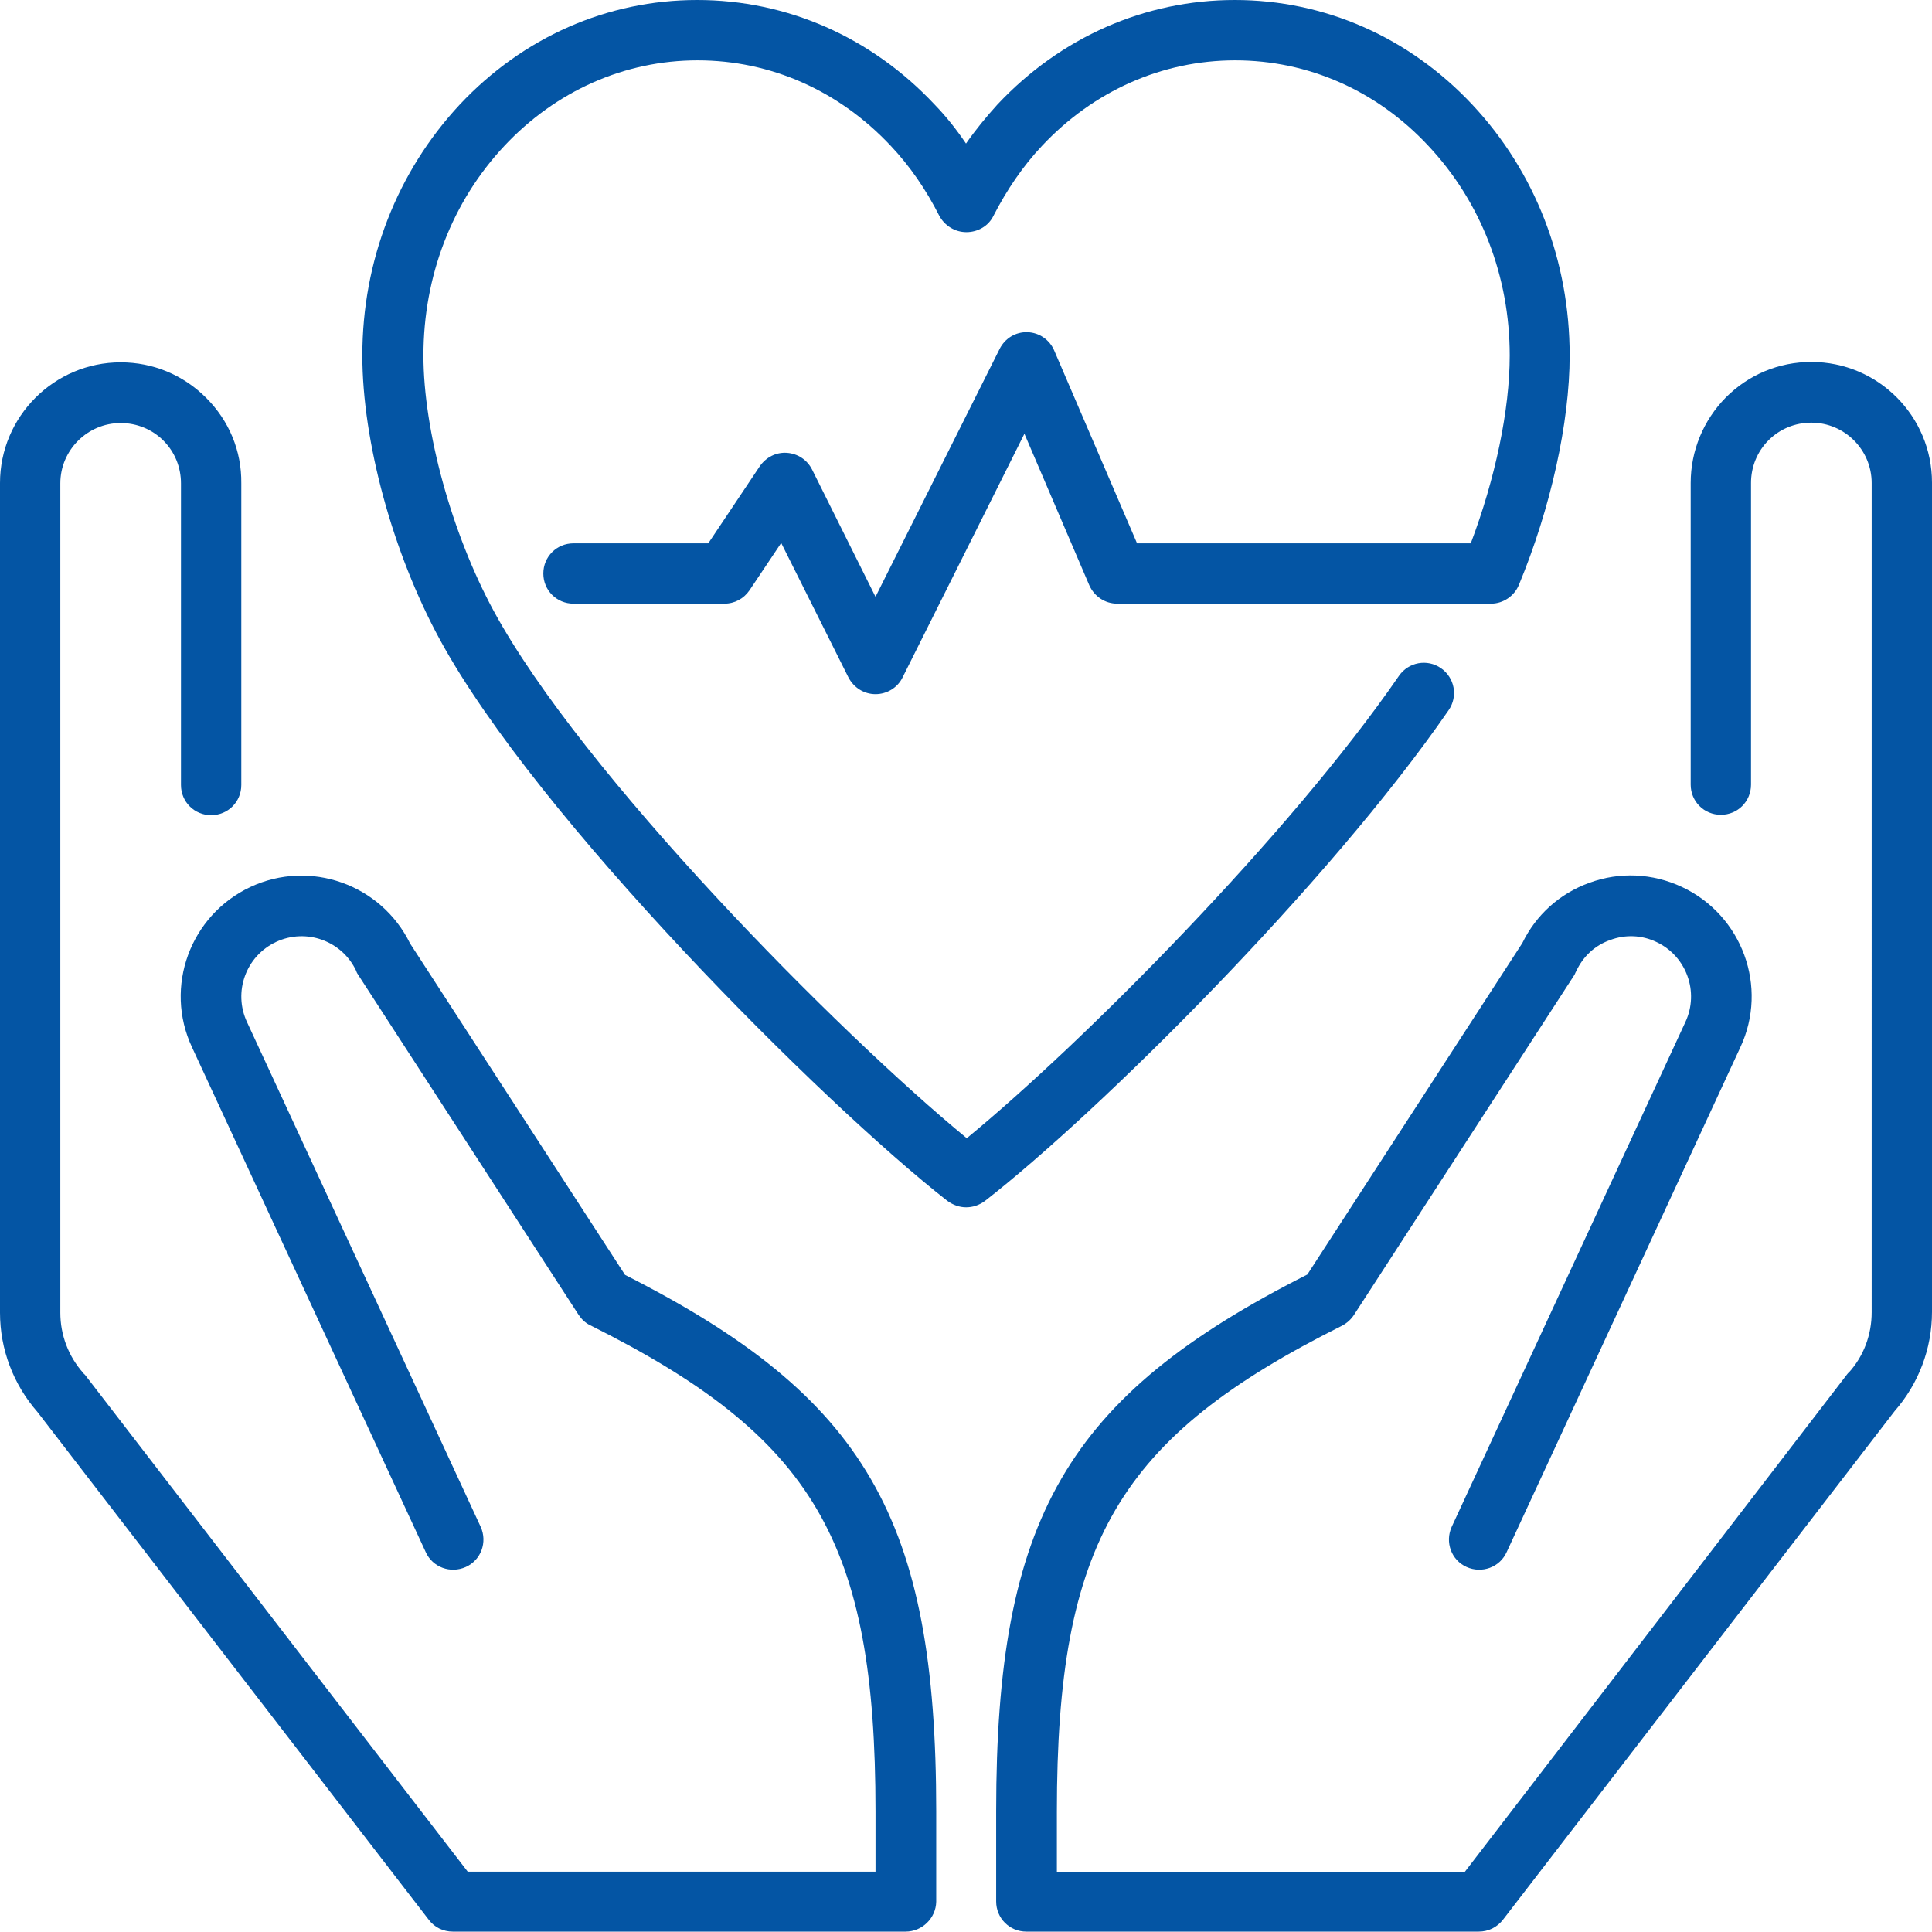
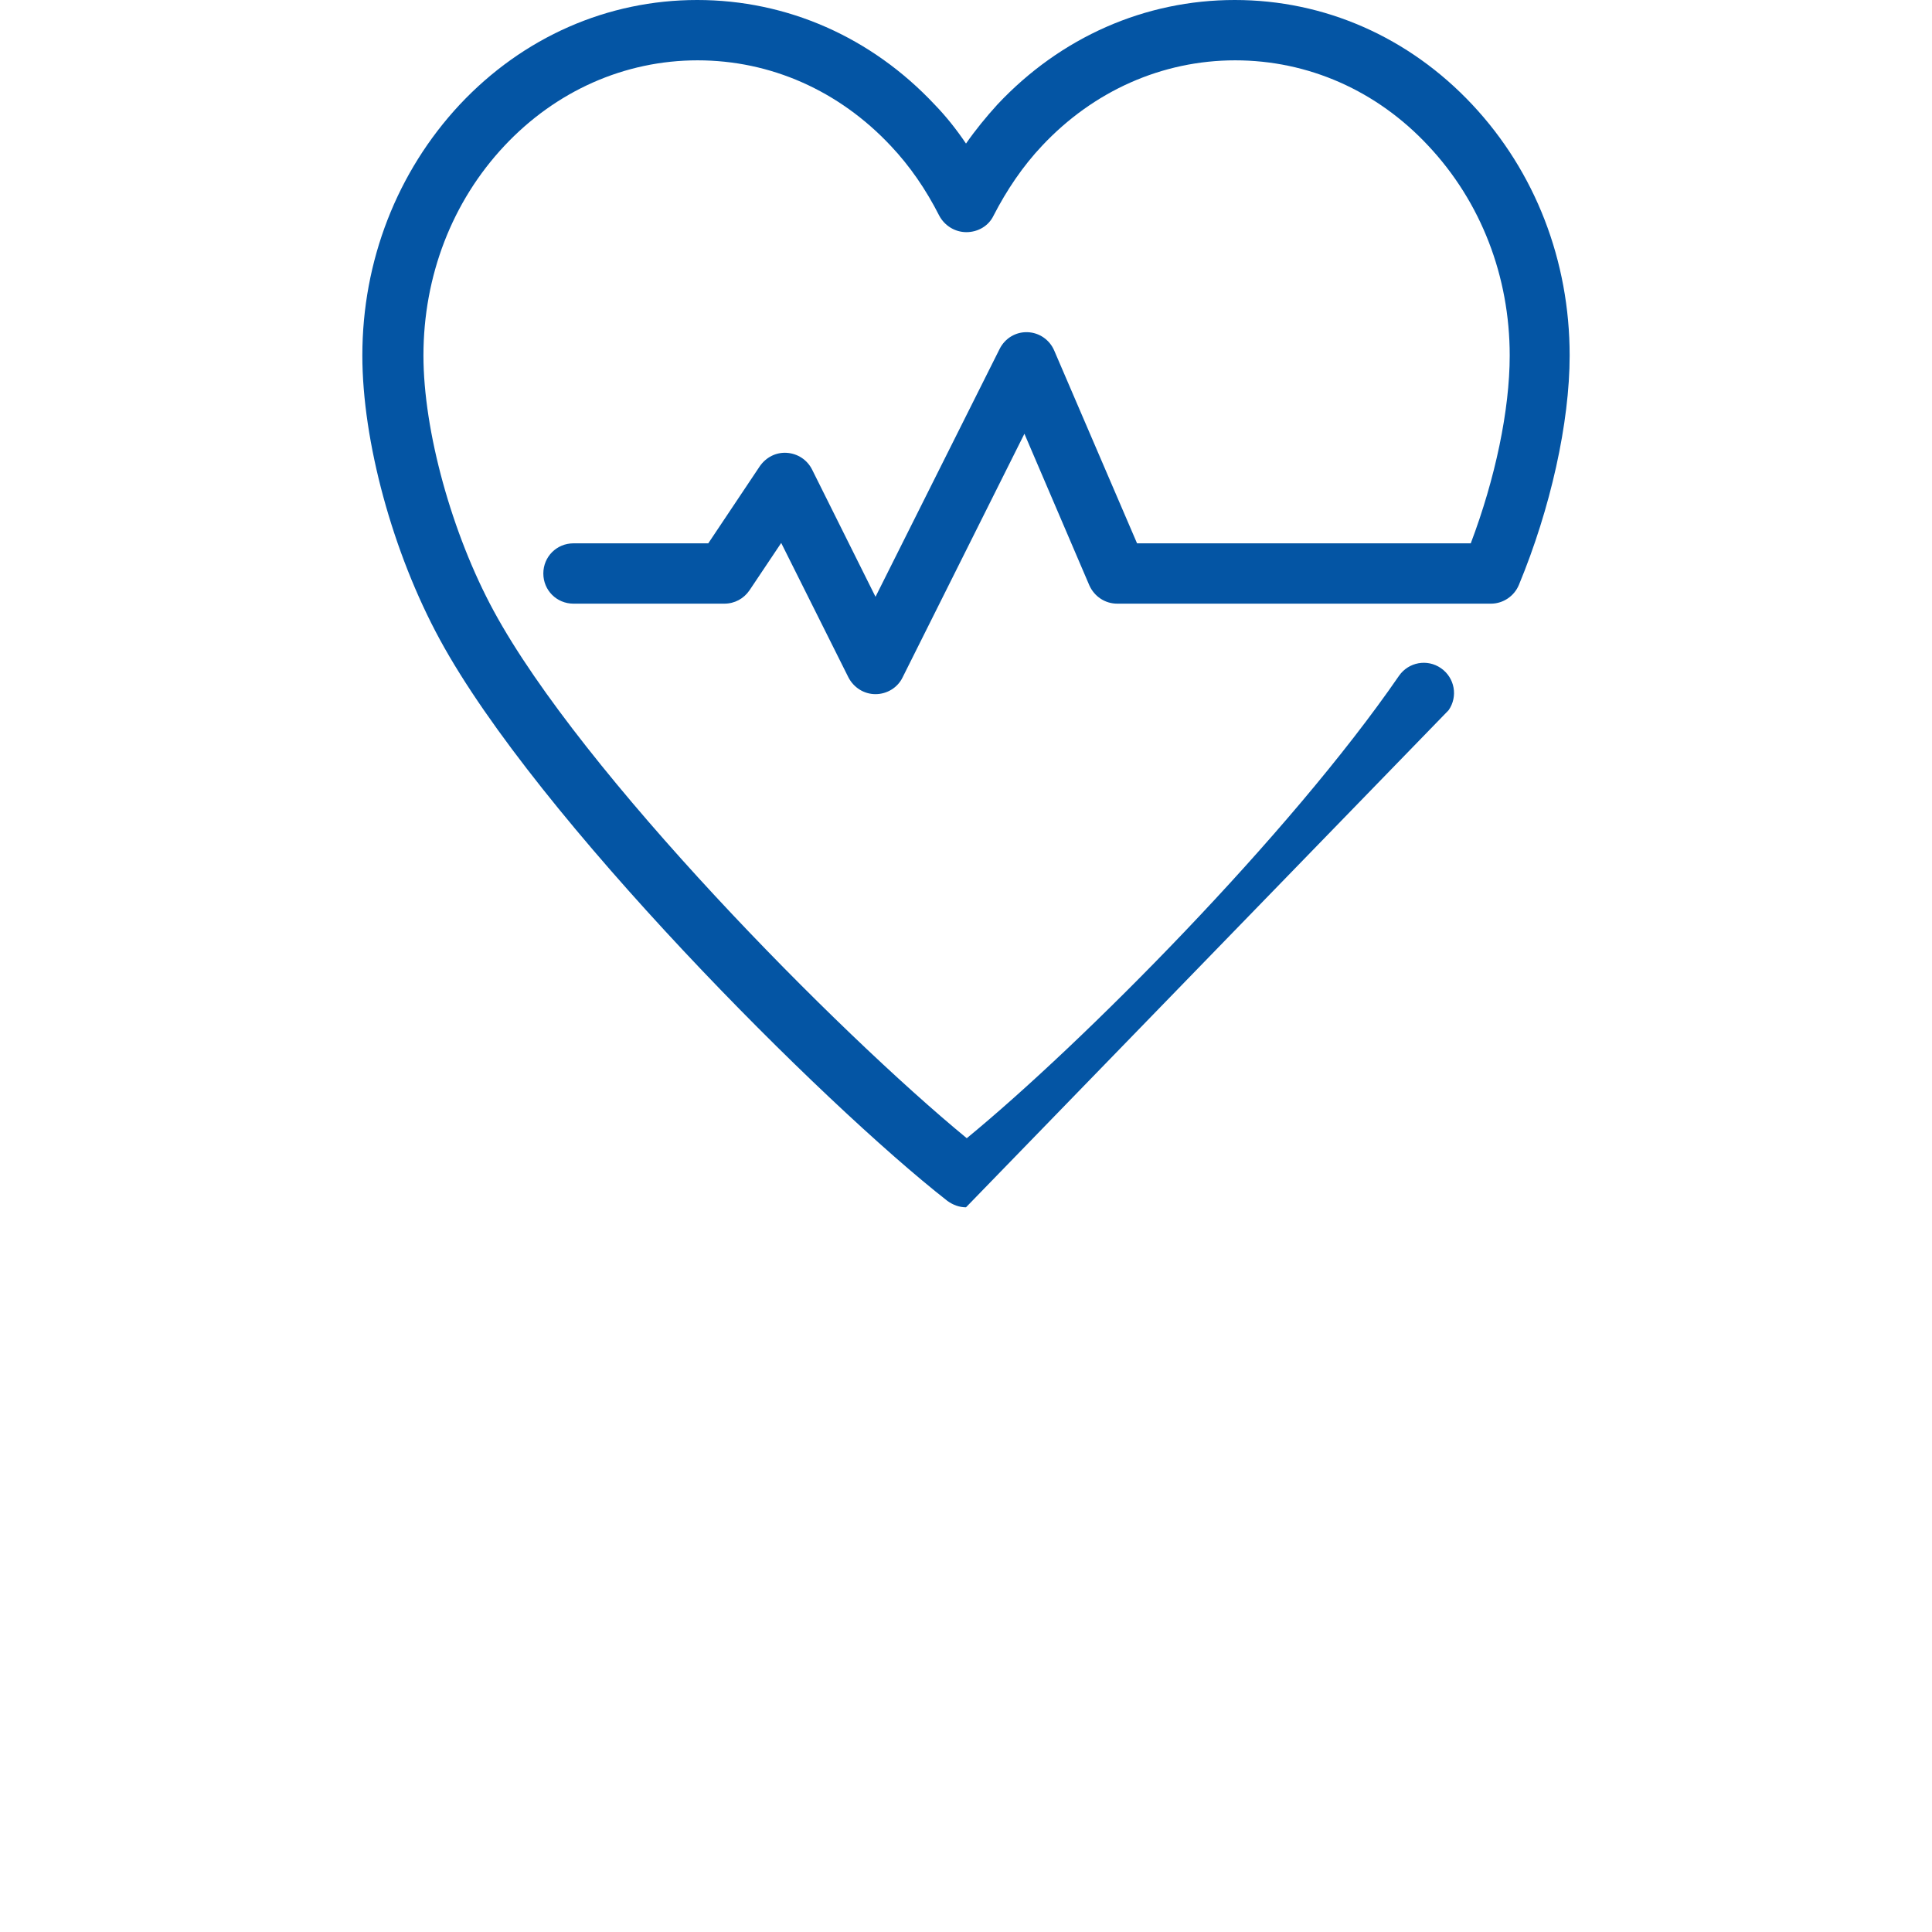
<svg xmlns="http://www.w3.org/2000/svg" id="Layer_1" data-name="Layer 1" viewBox="0 0 506 505.9">
  <defs>
    <style>
      .cls-1 {
        fill: #0455a4;
        stroke-width: 0px;
      }
    </style>
  </defs>
  <g id="health_care" data-name="health care">
-     <path class="cls-1" d="m237.2,505.9h-118.6c-2.5,0-4.8-1.1-6.3-3.1L9.8,369.8c-6.3-7.2-9.8-16.4-9.8-26V126.5c0-17.4,14.2-31.6,31.6-31.6,8.5,0,16.4,3.3,22.4,9.3s9.3,13.9,9.2,22.4v79c0,4.4-3.5,7.9-7.9,7.9s-7.9-3.5-7.9-7.9v-79c0-4.2-1.6-8.2-4.6-11.2s-7-4.6-11.2-4.6c-8.7,0-15.8,7.1-15.8,15.8v217.2c0,5.8,2.1,11.4,6,15.8.1.1.2.3.4.4l100.3,130.2h106.8v-15.8c0-70.6-16.1-98-74.7-127.3-1.3-.6-2.3-1.6-3.1-2.8l-57.7-89c-.2-.3-.4-.6-.5-1-3.7-7.9-13.1-11.3-21-7.6s-11.3,13.1-7.6,21l61.2,132.2c1.8,4,.1,8.7-3.9,10.5s-8.7.1-10.5-3.9l-61.2-132.2c-7.4-15.8-.5-34.6,15.3-42,15.6-7.3,34.2-.7,41.8,14.8l56.3,86.8c63.1,32,81.5,63.9,81.5,140.5v23.7c-.1,4.3-3.7,7.8-8,7.8Z" />
-     <path class="cls-1" d="m387.3,505.9h-118.5c-4.4,0-7.9-3.5-7.9-7.9v-23.7c0-76.6,18.3-108.5,81.5-140.5l56.3-86.8c3.6-7.4,9.8-13,17.6-15.8,7.9-2.9,16.5-2.5,24.2,1.1,15.8,7.4,22.7,26.2,15.3,42l-61.2,132.2c-1.8,4-6.5,5.7-10.5,3.9s-5.7-6.5-3.9-10.5l61.2-132.2c3.7-7.9.3-17.3-7.6-21-3.8-1.8-8.1-2-12.1-.5-4,1.4-7.1,4.3-8.9,8.2-.2.3-.3.7-.5,1l-57.7,89c-.8,1.2-1.8,2.1-3.1,2.8-58.6,29.3-74.7,56.7-74.7,127.3v15.8h106.8l100.2-130.4c.1-.1.2-.3.4-.4,3.9-4.3,6-9.9,6-15.8V126.5c0-8.7-7.1-15.8-15.8-15.8-4.2,0-8.2,1.6-11.2,4.6-3,3-4.6,7-4.6,11.2v79c0,4.4-3.5,7.9-7.9,7.9h0c-4.4,0-7.9-3.5-7.9-7.9v-79c0-8.4,3.3-16.4,9.2-22.4,6-6,13.9-9.3,22.4-9.3,17.5,0,31.6,14.2,31.6,31.6v217.2c0,9.6-3.5,18.8-9.8,26l-102.5,133.1c-1.6,2.1-3.9,3.2-6.4,3.2Z" />
-     <path class="cls-1" d="m253,316.2c-1.7,0-3.4-.6-4.9-1.7-32.5-25.4-107.6-100.4-132.9-147-12.4-22.8-20.3-52-20.3-74.4,0-24.8,9.1-48.1,25.5-65.7C137,9.7,159.1,0,182.6,0s45.6,9.7,62.2,27.4c3,3.1,5.7,6.5,8.2,10.2,2.5-3.6,5.3-7,8.2-10.2C277.8,9.7,299.9,0,323.4,0s45.6,9.7,62.2,27.4c16.5,17.6,25.5,40.9,25.5,65.7,0,17.6-5,40.1-13.3,60.1-1.2,2.9-4.1,4.9-7.3,4.9h-97.9c-3.2,0-6-1.9-7.3-4.8l-17-39.7-31.9,63.8c-1.3,2.7-4.1,4.4-7.1,4.4h0c-3,0-5.7-1.7-7.1-4.4l-17.6-35.2-8.3,12.4c-1.5,2.2-3.9,3.5-6.6,3.5h-39.5c-4.4,0-7.9-3.5-7.9-7.9s3.5-7.9,7.9-7.9h35.3l13.5-20.2c1.6-2.3,4.2-3.7,7.1-3.5,2.8.2,5.3,1.8,6.6,4.4l16.6,33.3,32.5-64.9c1.4-2.8,4.2-4.5,7.3-4.4,3.1.1,5.8,2,7,4.8l21.7,50.5h87.4c6.4-16.9,10.2-34.9,10.2-49.2,0-20.7-7.5-40.2-21.3-54.9-13.5-14.5-31.5-22.4-50.6-22.4s-37.1,8-50.6,22.4c-5,5.3-9.2,11.5-12.7,18.3-1.3,2.7-4.1,4.3-7.1,4.3s-5.7-1.7-7.1-4.3c-3.5-6.9-7.7-13-12.7-18.3-13.6-14.5-31.5-22.4-50.6-22.4s-37.1,8-50.6,22.4c-13.7,14.6-21.2,34.1-21.2,54.9,0,19.7,7.4,46.6,18.4,66.9,23.1,42.6,90.2,110.4,123.9,138.1,30.2-24.8,84.5-79.4,113.2-121.1,2.5-3.6,7.4-4.5,11-2s4.5,7.4,2,11c-31.2,45.3-91.7,105.4-121.4,128.5-1.6,1.2-3.3,1.7-5,1.7Z" />
+     <path class="cls-1" d="m253,316.2c-1.7,0-3.4-.6-4.9-1.7-32.5-25.4-107.6-100.4-132.9-147-12.4-22.8-20.3-52-20.3-74.4,0-24.8,9.1-48.1,25.5-65.7C137,9.7,159.1,0,182.6,0s45.6,9.7,62.2,27.4c3,3.1,5.7,6.5,8.2,10.2,2.5-3.6,5.3-7,8.2-10.2C277.8,9.7,299.9,0,323.4,0s45.6,9.7,62.2,27.4c16.5,17.6,25.5,40.9,25.5,65.7,0,17.6-5,40.1-13.3,60.1-1.2,2.9-4.1,4.9-7.3,4.9h-97.9c-3.2,0-6-1.9-7.3-4.8l-17-39.7-31.9,63.8c-1.3,2.7-4.1,4.4-7.1,4.4h0c-3,0-5.7-1.7-7.1-4.4l-17.6-35.2-8.3,12.4c-1.5,2.2-3.9,3.5-6.6,3.5h-39.5c-4.4,0-7.9-3.5-7.9-7.9s3.5-7.9,7.9-7.9h35.3l13.5-20.2c1.6-2.3,4.2-3.7,7.1-3.5,2.8.2,5.3,1.8,6.6,4.4l16.6,33.3,32.5-64.9c1.4-2.8,4.2-4.5,7.3-4.4,3.1.1,5.8,2,7,4.8l21.7,50.5h87.4c6.4-16.9,10.2-34.9,10.2-49.2,0-20.7-7.5-40.2-21.3-54.9-13.5-14.5-31.5-22.4-50.6-22.4s-37.1,8-50.6,22.4c-5,5.3-9.2,11.5-12.7,18.3-1.3,2.7-4.1,4.3-7.1,4.3s-5.7-1.7-7.1-4.3c-3.5-6.9-7.7-13-12.7-18.3-13.6-14.5-31.5-22.4-50.6-22.4s-37.1,8-50.6,22.4c-13.7,14.6-21.2,34.1-21.2,54.9,0,19.7,7.4,46.6,18.4,66.9,23.1,42.6,90.2,110.4,123.9,138.1,30.2-24.8,84.5-79.4,113.2-121.1,2.5-3.6,7.4-4.5,11-2s4.5,7.4,2,11Z" />
  </g>
</svg>